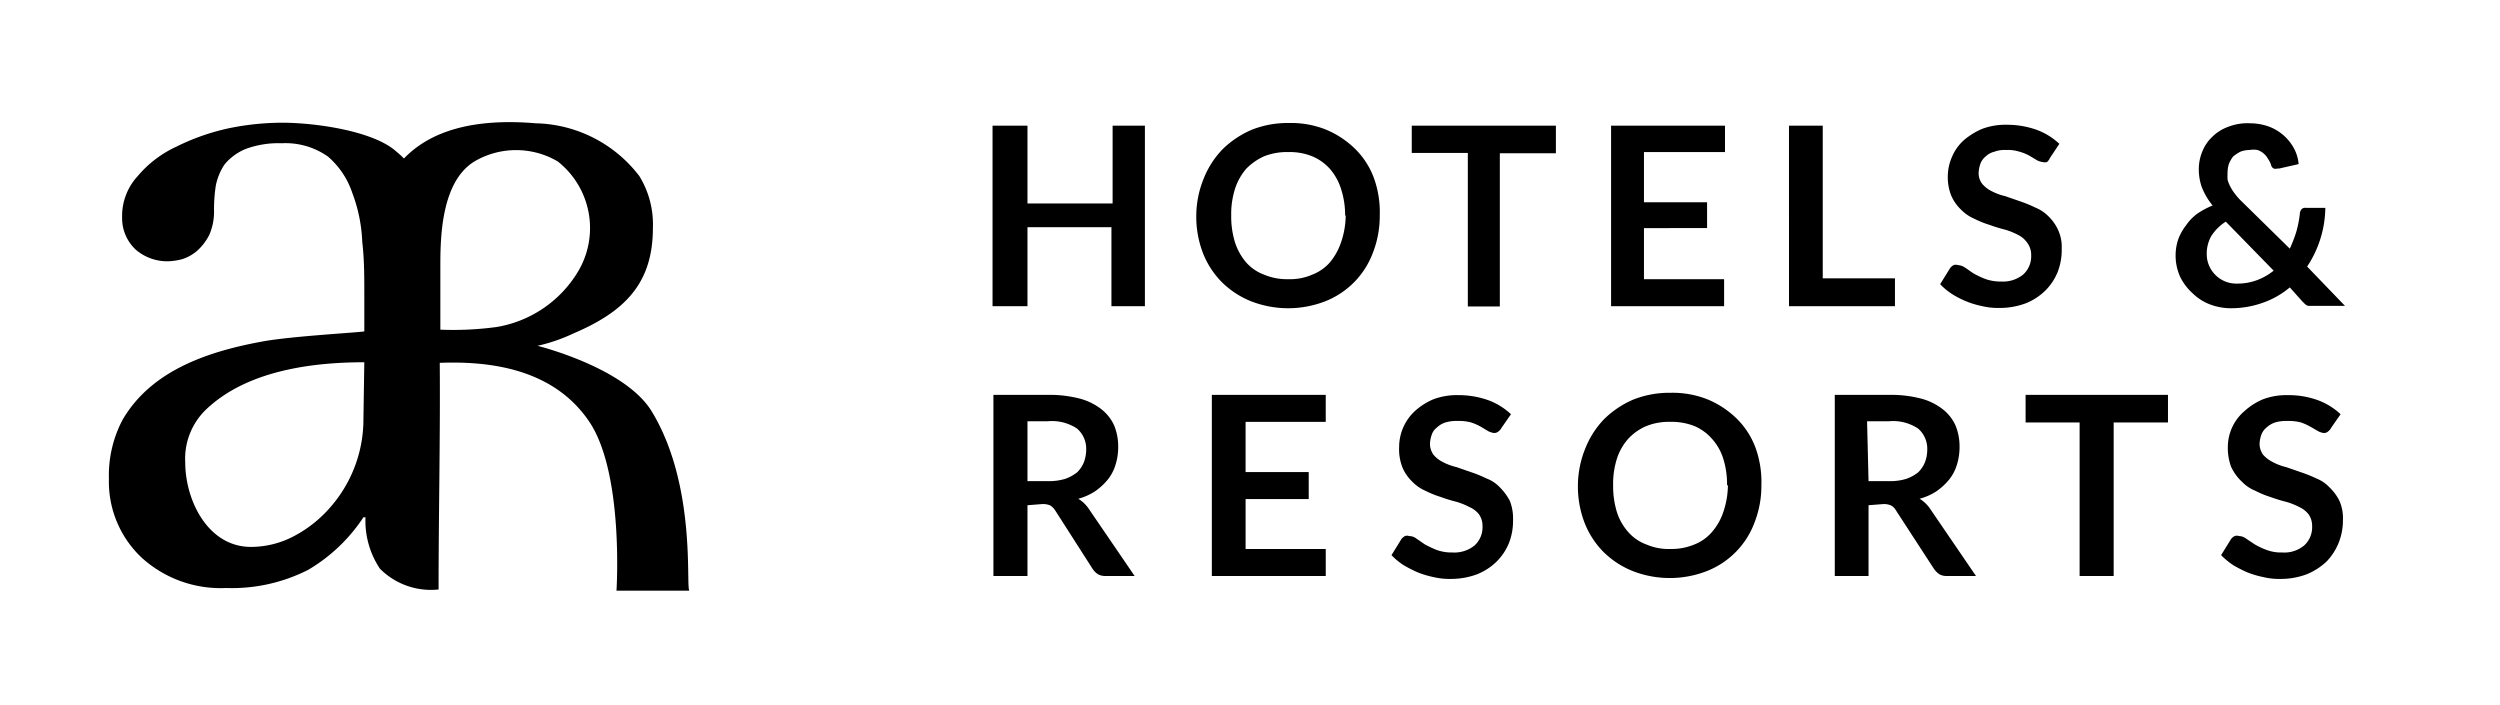
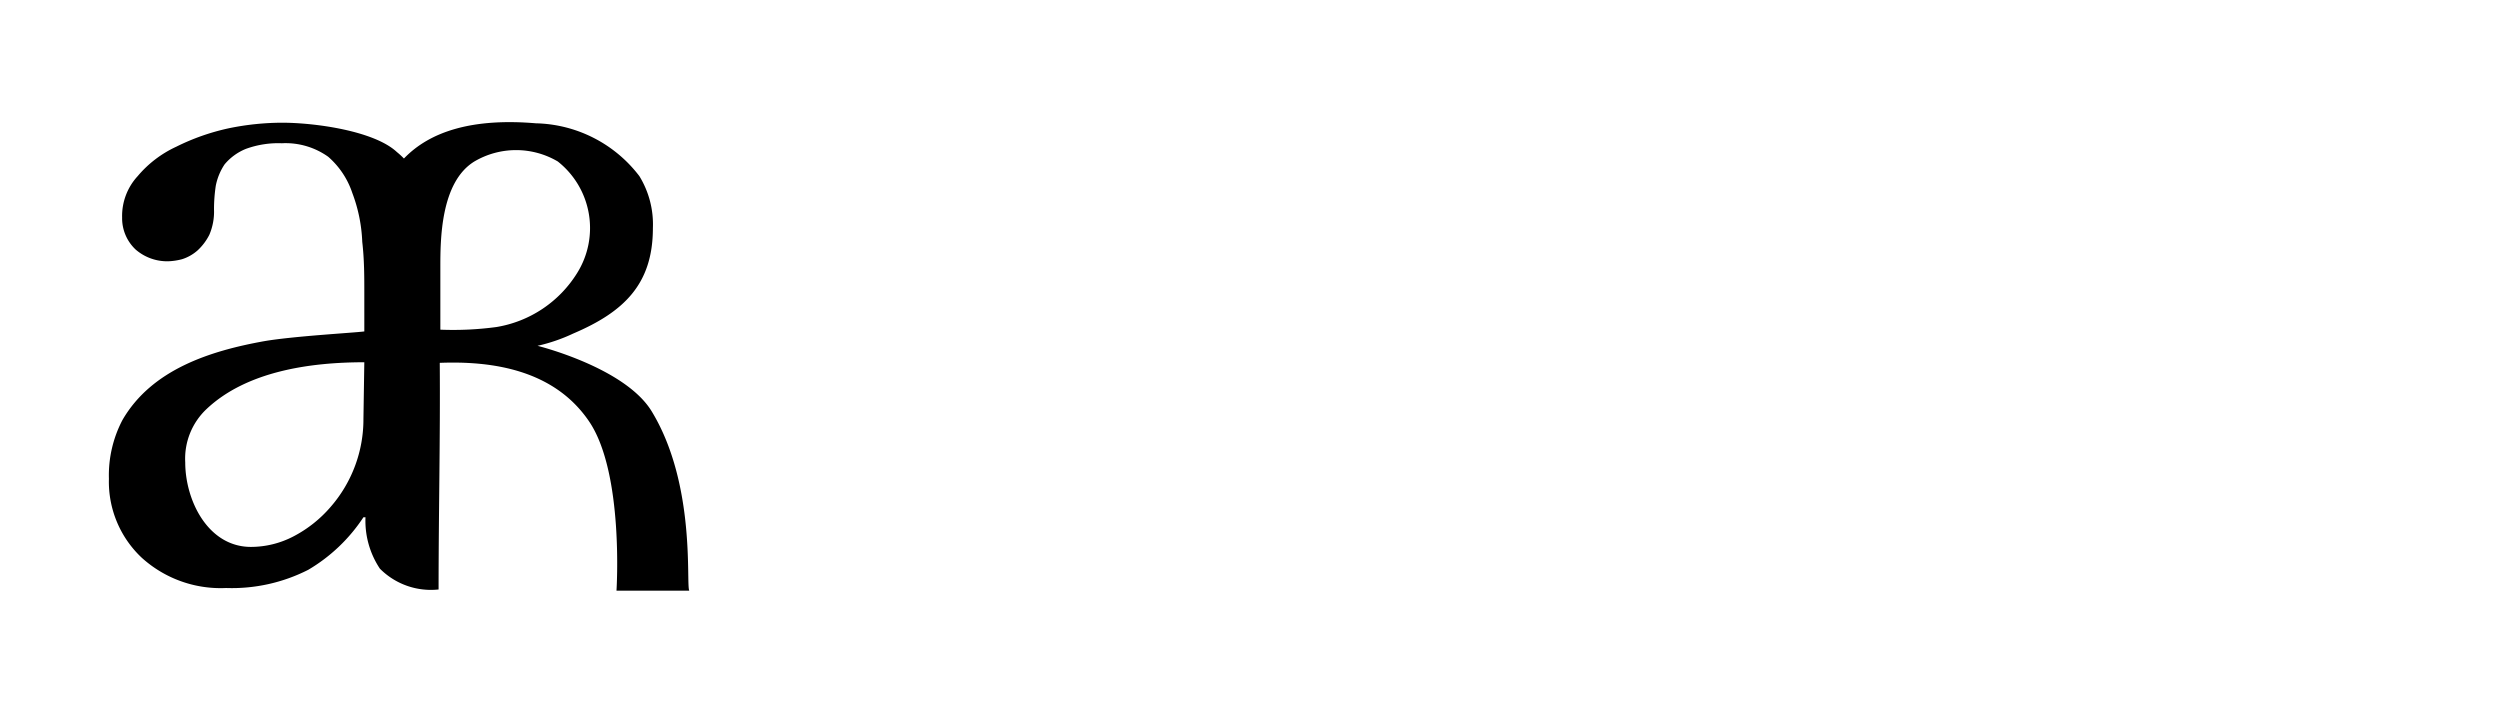
<svg xmlns="http://www.w3.org/2000/svg" data-name="Layer 1" viewBox="0 0 85.16 24" class="icon icon-ar-logo-black" role="img" aria-labelledby="icon-ar-logo-black-description">
  <title id="icon-ar-logo-black-description">ar logo-black</title>
-   <path d="M39 10.43h-1.14V7.74H35v2.69h-1.19V4.28H35v2.65h2.9V4.28H39zM47 7.34a3.44 3.44 0 01-.23 1.26 2.84 2.84 0 01-1.62 1.66 3.48 3.48 0 01-2.54 0 3 3 0 01-1-.66 2.91 2.91 0 01-.64-1 3.44 3.44 0 01-.22-1.26A3.39 3.39 0 0141 6.09a3.06 3.06 0 01.64-1 3.22 3.22 0 011-.67 3.33 3.33 0 011.27-.23 3.2 3.2 0 011.27.23 3.15 3.15 0 011 .67 2.71 2.71 0 01.63 1A3.43 3.43 0 0147 7.34zm-1.18 0a2.9 2.9 0 00-.14-.91 1.94 1.94 0 00-.38-.68 1.69 1.69 0 00-.61-.43 2.06 2.06 0 00-.81-.14 2.12 2.12 0 00-.81.14 2 2 0 00-.62.43 2 2 0 00-.38.68 2.86 2.86 0 00-.13.91 3 3 0 00.13.92 2 2 0 00.38.68 1.52 1.52 0 00.62.42 2 2 0 00.81.15 1.89 1.89 0 00.81-.15 1.55 1.55 0 00.61-.42 2.14 2.14 0 00.38-.68 2.91 2.91 0 00.16-.92zM53 4.28v.94h-1.91v5.22H50V5.21h-1.91v-.93zM58.76 4.28v.9H56v1.71h2.15v.88H56v1.74h2.73v.92h-3.85V4.28zM62.08 9.48h2.47v.95h-3.61V4.28h1.15v5.2zM69.83 5.38a.39.39 0 01-.1.14.3.3 0 01-.15 0 .58.58 0 01-.19-.06l-.25-.15a1.51 1.51 0 00-.34-.14 1.28 1.28 0 00-.46-.06 1 1 0 00-.41.06.63.63 0 00-.29.16.56.56 0 00-.18.25 1.07 1.07 0 00-.06.31.59.59 0 00.12.37 1 1 0 00.32.25 1.91 1.91 0 00.46.17l.52.18a4.55 4.55 0 01.51.21 1.33 1.33 0 01.46.31 1.52 1.52 0 01.32.46 1.38 1.38 0 01.12.64 2.05 2.05 0 01-.14.79 1.88 1.88 0 01-.42.63 2 2 0 01-.66.43 2.53 2.53 0 01-.9.16 2.34 2.34 0 01-.58-.06 3.08 3.08 0 01-.54-.16 3.21 3.21 0 01-.49-.25 2.18 2.18 0 01-.41-.34l.34-.55a.4.4 0 01.12-.1.21.21 0 01.14 0 .49.49 0 01.24.08l.29.2a3 3 0 00.4.19 1.51 1.51 0 00.55.09 1.09 1.09 0 00.75-.24.84.84 0 00.27-.66.68.68 0 00-.12-.4.83.83 0 00-.33-.29 2.34 2.34 0 00-.45-.18 5.16 5.16 0 01-.52-.16 3.33 3.33 0 01-.52-.21 1.39 1.39 0 01-.45-.31 1.47 1.47 0 01-.33-.47 1.68 1.68 0 01-.12-.67 1.65 1.65 0 01.14-.65 1.62 1.62 0 01.39-.56 2.4 2.4 0 01.64-.4 2.26 2.26 0 01.85-.14 3 3 0 011 .17 2.28 2.28 0 01.78.48zM76.65 4.2a1.89 1.89 0 01.66.12 1.61 1.61 0 01.84.75 1.35 1.35 0 01.15.52l-.66.15h-.06a.21.21 0 01-.13 0 .18.18 0 01-.09-.13.84.84 0 00-.11-.21.58.58 0 00-.14-.17.61.61 0 00-.21-.12.76.76 0 00-.27 0 .87.87 0 00-.32.06 1.66 1.66 0 00-.24.16 1.16 1.16 0 00-.14.24.94.94 0 00-.05.3 2.42 2.42 0 000 .25 1.09 1.09 0 00.09.23 1.48 1.48 0 00.16.25 1.94 1.94 0 00.24.27L78 8.47a4.82 4.82 0 00.22-.57 3.75 3.75 0 00.12-.6.28.28 0 01.05-.16.16.16 0 01.15-.06h.67a3.69 3.69 0 01-.62 2l1.29 1.34h-1.25a.29.29 0 01-.11-.06l-.1-.1-.42-.47a2.92 2.92 0 01-.91.52 3.23 3.23 0 01-1.09.19 2 2 0 01-.69-.12 1.7 1.7 0 01-.61-.38 1.86 1.86 0 01-.43-.56 1.75 1.75 0 01-.16-.74 1.71 1.71 0 01.09-.55 1.78 1.78 0 01.27-.48 1.64 1.64 0 01.39-.4 2.89 2.89 0 01.51-.27 2.35 2.35 0 01-.37-.63 1.84 1.84 0 01-.1-.6 1.58 1.58 0 01.12-.61 1.39 1.39 0 01.34-.5 1.47 1.47 0 01.54-.34 1.8 1.8 0 01.75-.12zm-1.48 4.44a1 1 0 00.09.43 1 1 0 00.22.31 1 1 0 00.73.28 1.87 1.87 0 00.68-.12 2.08 2.08 0 00.56-.32l-1.63-1.67a1.59 1.59 0 00-.5.5 1.23 1.23 0 00-.15.59zM35 17.21v2.41h-1.16v-6.17h1.88a4.12 4.12 0 011.07.13 2.05 2.05 0 01.74.37 1.46 1.46 0 01.43.56 1.9 1.9 0 01.13.73 2 2 0 01-.09.59 1.49 1.49 0 01-.26.5 2.08 2.08 0 01-.43.4 2 2 0 01-.58.26 1.16 1.16 0 01.37.36l1.55 2.27h-1a.49.49 0 01-.25-.06.62.62 0 01-.18-.18l-1.28-2a.6.6 0 00-.16-.16.62.62 0 00-.27-.05zm0-.82h.73a1.89 1.89 0 00.56-.08 1.39 1.39 0 00.4-.22 1 1 0 00.23-.34 1.22 1.22 0 00.08-.43.91.91 0 00-.31-.72 1.54 1.54 0 00-1-.25H35zM45.16 13.45v.92h-2.73v1.71h2.15V17h-2.15v1.7h2.73v.92h-3.88v-6.17zM51.15 14.57a.37.37 0 01-.11.13.23.23 0 01-.15.05.67.67 0 01-.19-.06l-.25-.15a1.82 1.82 0 00-.34-.15 1.55 1.55 0 00-.45-.05 1.31 1.31 0 00-.42.05.74.74 0 00-.29.17.51.51 0 00-.18.25 1.07 1.07 0 00-.06.31.65.65 0 00.12.37 1 1 0 00.32.25 1.91 1.91 0 00.46.17l.52.18a4.55 4.55 0 01.51.21 1.21 1.21 0 01.46.31 1.87 1.87 0 01.33.45 1.61 1.61 0 01.11.65 2.05 2.05 0 01-.14.79 1.88 1.88 0 01-.42.63 2 2 0 01-.66.43 2.53 2.53 0 01-.9.16 2.34 2.34 0 01-.58-.06 3.35 3.35 0 01-.54-.16 4.47 4.47 0 01-.49-.25 2.18 2.18 0 01-.41-.34l.34-.55a.4.4 0 01.12-.1.21.21 0 01.14 0 .4.4 0 01.24.08l.29.2a3.71 3.71 0 00.4.19 1.51 1.51 0 00.55.09 1.09 1.09 0 00.75-.24.84.84 0 00.27-.66.68.68 0 00-.12-.4.83.83 0 00-.33-.25 2.34 2.34 0 00-.45-.18 5.16 5.16 0 01-.52-.16 3.33 3.33 0 01-.52-.21 1.39 1.39 0 01-.45-.31 1.47 1.47 0 01-.33-.47 1.68 1.68 0 01-.12-.71A1.67 1.67 0 0148.2 14a2.19 2.19 0 01.63-.4 2.28 2.28 0 01.86-.14 3 3 0 011 .17 2.28 2.28 0 01.78.48zM60 16.53a3.44 3.44 0 01-.23 1.26 2.84 2.84 0 01-1.62 1.66 3.48 3.48 0 01-2.54 0 3 3 0 01-1-.66 2.91 2.91 0 01-.64-1 3.44 3.44 0 01-.22-1.26 3.39 3.39 0 01.25-1.25 3.06 3.06 0 01.64-1 3.22 3.22 0 011-.67 3.33 3.33 0 011.27-.23 3.23 3.23 0 011.27.23 3.15 3.15 0 011 .67 2.71 2.71 0 01.63 1 3.43 3.43 0 01.19 1.25zm-1.17 0a2.9 2.9 0 00-.13-.91 1.81 1.81 0 00-.39-.68 1.65 1.65 0 00-.6-.43 2.12 2.12 0 00-.81-.14 2.06 2.06 0 00-.81.14 1.82 1.82 0 00-.62.43 1.89 1.89 0 00-.39.68 2.82 2.82 0 00-.13.91 3 3 0 00.13.92 1.89 1.89 0 00.39.68 1.52 1.52 0 00.62.42 1.89 1.89 0 00.81.15 2 2 0 00.81-.15 1.52 1.52 0 00.6-.42 2 2 0 00.39-.68 2.92 2.92 0 00.16-.92zM63.65 17.21v2.41H62.5v-6.17h1.88a4.12 4.12 0 011.07.13 2.05 2.05 0 01.74.37 1.46 1.46 0 01.43.56 1.9 1.9 0 01.13.73 2 2 0 01-.09.59 1.49 1.49 0 01-.26.5 2.08 2.08 0 01-.43.4 2 2 0 01-.58.26 1.16 1.16 0 01.37.36l1.55 2.27h-1a.49.49 0 01-.25-.06.77.77 0 01-.18-.18l-1.3-2a.41.41 0 00-.16-.16.6.6 0 00-.26-.05zm0-.82h.73a1.84 1.84 0 00.56-.08 1.39 1.39 0 00.4-.22 1 1 0 00.23-.34 1.22 1.22 0 00.08-.43.91.91 0 00-.31-.72 1.54 1.54 0 00-1-.25h-.74zM73.85 13.45v.94H72v5.23h-1.16v-5.23H69v-.94zM79.41 14.57a.37.37 0 01-.11.13.2.2 0 01-.14.05.52.52 0 01-.19-.06l-.26-.15a2 2 0 00-.33-.15 1.66 1.66 0 00-.46-.05 1.34 1.34 0 00-.42.05.82.82 0 00-.29.17.58.58 0 00-.18.25 1.07 1.07 0 00-.06.31.65.65 0 00.12.37 1.1 1.1 0 00.33.25 1.83 1.83 0 00.45.17l.52.18a4.71 4.71 0 01.52.21 1.25 1.25 0 01.45.31 1.63 1.63 0 01.33.45 1.45 1.45 0 01.12.65 2.06 2.06 0 01-.15.79 2 2 0 01-.41.63 2.2 2.2 0 01-.67.43 2.49 2.49 0 01-.9.16 2.21 2.21 0 01-.57-.06 3.19 3.19 0 01-.55-.16 4.47 4.47 0 01-.49-.25 2.55 2.55 0 01-.41-.34l.34-.55a.4.4 0 01.12-.1.24.24 0 01.15 0 .4.4 0 01.23.08l.3.2a2.49 2.49 0 00.4.19 1.42 1.42 0 00.54.09 1.06 1.06 0 00.75-.24.84.84 0 00.27-.66.68.68 0 00-.12-.4.87.87 0 00-.32-.25 2.45 2.45 0 00-.46-.18 5.16 5.16 0 01-.52-.16 3.22 3.22 0 01-.51-.21 1.33 1.33 0 01-.46-.31 1.65 1.65 0 01-.37-.51 1.86 1.86 0 01-.11-.71 1.61 1.61 0 01.57-1.19 2.19 2.19 0 01.63-.4 2.28 2.28 0 01.86-.14 2.91 2.91 0 011 .17 2.28 2.28 0 01.78.48z" />
  <path d="M12.41 12.34c-1.83 0-4 .3-5.37 1.59a2.32 2.32 0 00-.73 1.82c0 1.29.77 2.88 2.24 2.88a3.14 3.14 0 001.45-.36 4.26 4.26 0 001.26-1 4.54 4.54 0 001.12-3zM15 9.23v2a11 11 0 001.91-.09 4 4 0 002.75-1.84A2.89 2.89 0 0019 5.5a2.8 2.8 0 00-2.84 0C15 6.21 15 8.19 15 9.11zm0 10.85h-.06a2.45 2.45 0 01-2-.71 2.94 2.94 0 01-.49-1.75h-.07a5.73 5.73 0 01-1.88 1.79 5.74 5.74 0 01-2.8.62A4 4 0 014.83 19a3.55 3.55 0 01-1.12-2.69 4.05 4.05 0 01.46-2c1-1.73 3-2.36 4.84-2.69 1-.17 3-.28 3.4-.33V10c0-.58 0-1.16-.07-1.76A5.28 5.28 0 0012 6.57a2.81 2.81 0 00-.82-1.23 2.5 2.5 0 00-1.58-.46 3.22 3.22 0 00-1.22.19 1.84 1.84 0 00-.73.53 2 2 0 00-.3.73 5.39 5.39 0 00-.06.8 2 2 0 01-.16.87 1.89 1.89 0 01-.4.53 1.46 1.46 0 01-.53.3 2.15 2.15 0 01-.46.07 1.64 1.64 0 01-1.12-.4 1.46 1.46 0 01-.46-1.09A2 2 0 014.69 6 3.79 3.79 0 016 5a7.6 7.6 0 011.79-.63 9.08 9.08 0 011.82-.19c1.13 0 3.14.28 3.91 1a2.61 2.61 0 01.24.22c.9-.94 2.37-1.38 4.49-1.2A4.56 4.56 0 0121.78 6a3.14 3.14 0 01.46 1.77c0 1.92-1 2.86-2.71 3.59a5.88 5.88 0 01-1.22.42s3 .74 3.9 2.25c1.51 2.5 1.15 5.9 1.27 6.09H21s.26-4-.93-5.76-3.29-2.07-5.09-2c.02 2.56-.04 5.14-.04 7.72z" fill-rule="evenodd" />
</svg>